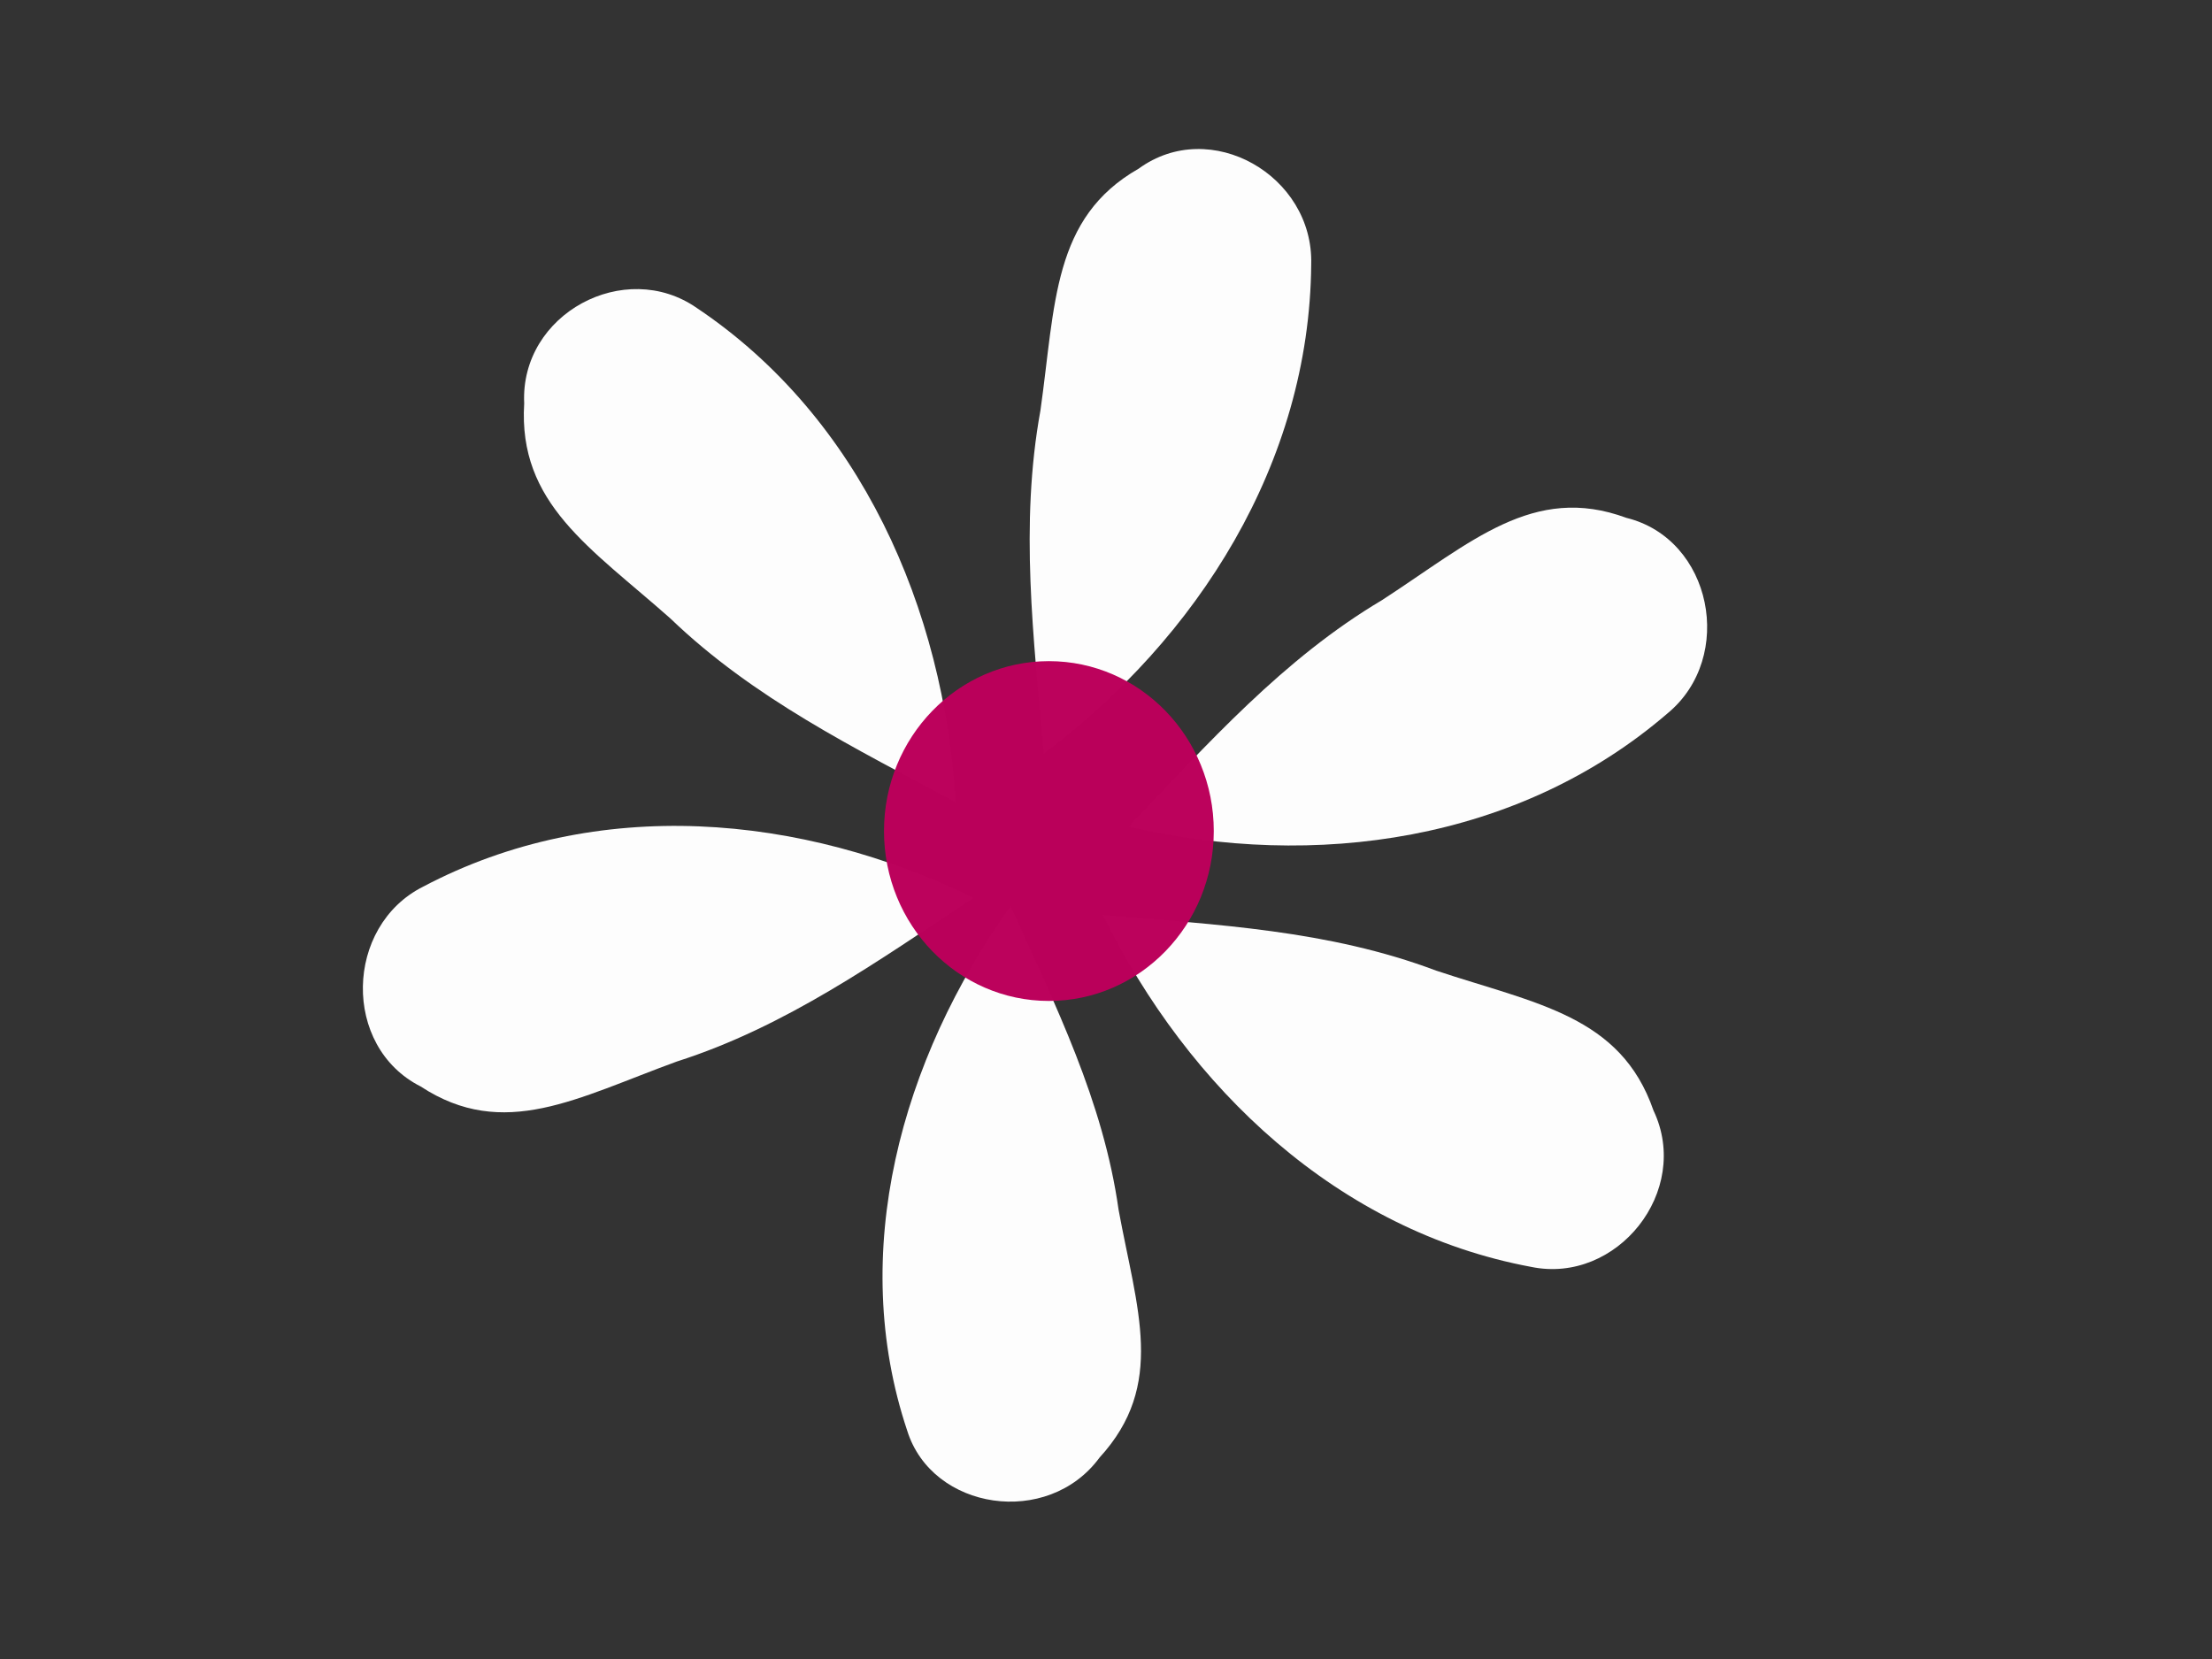
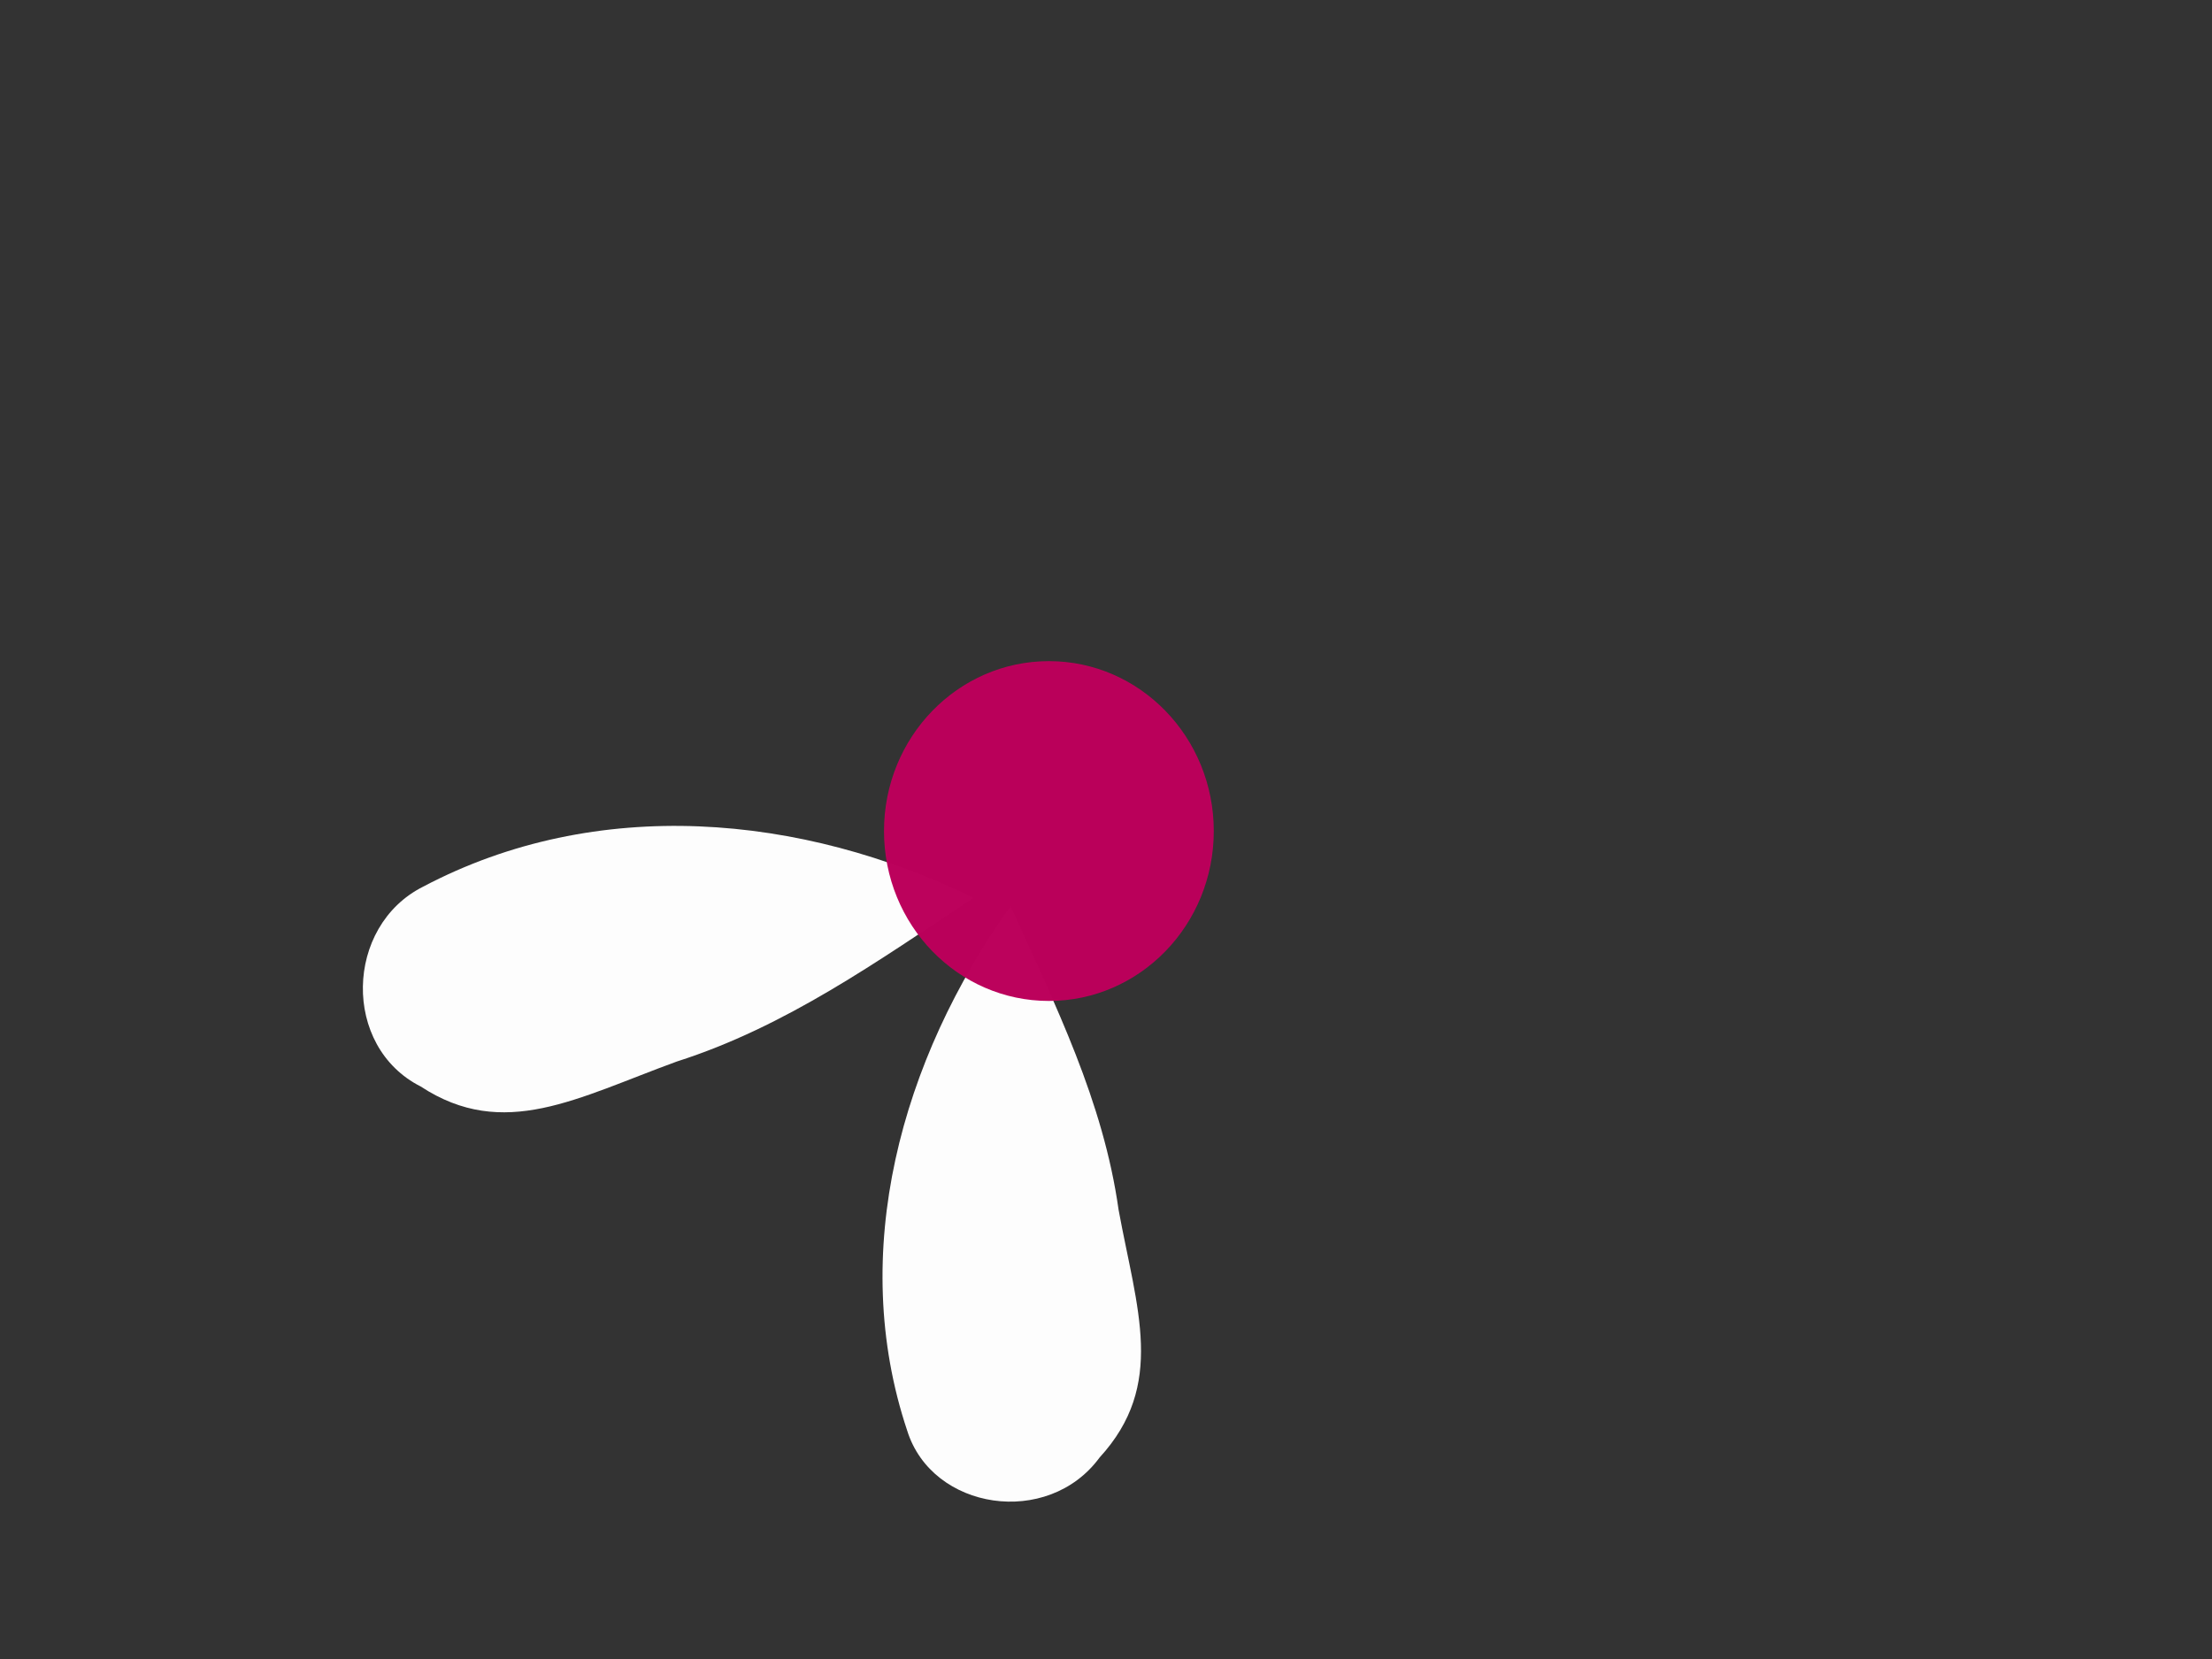
<svg xmlns="http://www.w3.org/2000/svg" width="640" height="480">
  <rect width="100%" height="100%" fill="#333333" stroke="none" />
  <title>Burgendy Daisy</title>
  <g>
    <path opacity="0.99" fill="#ffffff" fill-rule="evenodd" stroke="#d1005d" d="m292.388,262.226c-31.805,44.433 -47.071,100.388 -29.907,151.701c7.193,23.062 40.691,28.187 55.667,7.776c19.251,-21.018 10.784,-42.841 5.492,-71.68c-4.417,-31.41 -18.263,-59.141 -31.251,-87.797z" stroke-width="0" id="svg_13" />
-     <path opacity="0.99" fill="#ffffff" fill-rule="evenodd" stroke="#d1005d" d="m319.16,264.763c24.58,50.147 68.115,91.428 123.858,101.787c24.788,5.115 46.49,-21.895 35.385,-45.253c-9.492,-27.433 -33.791,-30.808 -62.91,-40.472c-31.031,-11.714 -63.476,-13.28 -96.333,-16.062z" stroke-width="0" id="svg_8" />
-     <path opacity="0.99" fill="#ffffff" fill-rule="evenodd" stroke="#d1005d" d="m276.477,232.059c-3.331,-55.926 -27.518,-111.23 -74.835,-142.93c-20.846,-14.564 -51.21,1.664 -49.975,27.577c-1.817,29.022 19.248,41.791 42.329,62.264c24.053,23.12 53.311,37.463 82.481,53.089z" stroke-width="0" id="svg_5" />
-     <path opacity="0.99" fill="#ffffff" fill-rule="evenodd" stroke="#d1005d" id="path918" d="m302,217.998c44.373,-33.225 76.902,-83.915 77.375,-141.525c0.702,-25.706 -29.194,-42.808 -49.922,-27.677c-24.952,14.215 -24.054,39.132 -28.421,69.956c-6.025,33.091 -1.974,65.857 0.968,99.245z" stroke-width="0" />
-     <path opacity="0.99" fill="#ffffff" fill-rule="evenodd" stroke="#d1005d" d="m326.579,239.167c53.725,12.476 112.727,4.428 155.954,-32.825c19.609,-16.243 12.829,-50.432 -11.978,-56.513c-26.882,-9.934 -44.858,7.028 -70.673,23.792c-28.586,16.967 -50.351,41.48 -73.303,65.546z" stroke-width="0" id="svg_6" />
    <path opacity="0.99" fill="#ffffff" fill-rule="evenodd" stroke="#d1005d" d="m281.632,259.784c-49.654,-24.303 -108.94,-29.788 -159.228,-3.234c-22.669,11.406 -23.533,46.272 -0.676,57.807c24.039,15.76 45.272,3.283 74.106,-7.228c31.58,-10.083 58.16,-29.066 85.798,-47.344z" stroke-width="0" id="svg_16" />
    <ellipse opacity="0.99" fill="#bc005b" stroke-width="1pt" stroke-dasharray="null" stroke-linejoin="null" stroke-linecap="null" cx="303.476" cy="240.447" id="svg_17" rx="47.707" ry="49.159" />
    <title>Layer 1</title>
  </g>
</svg>